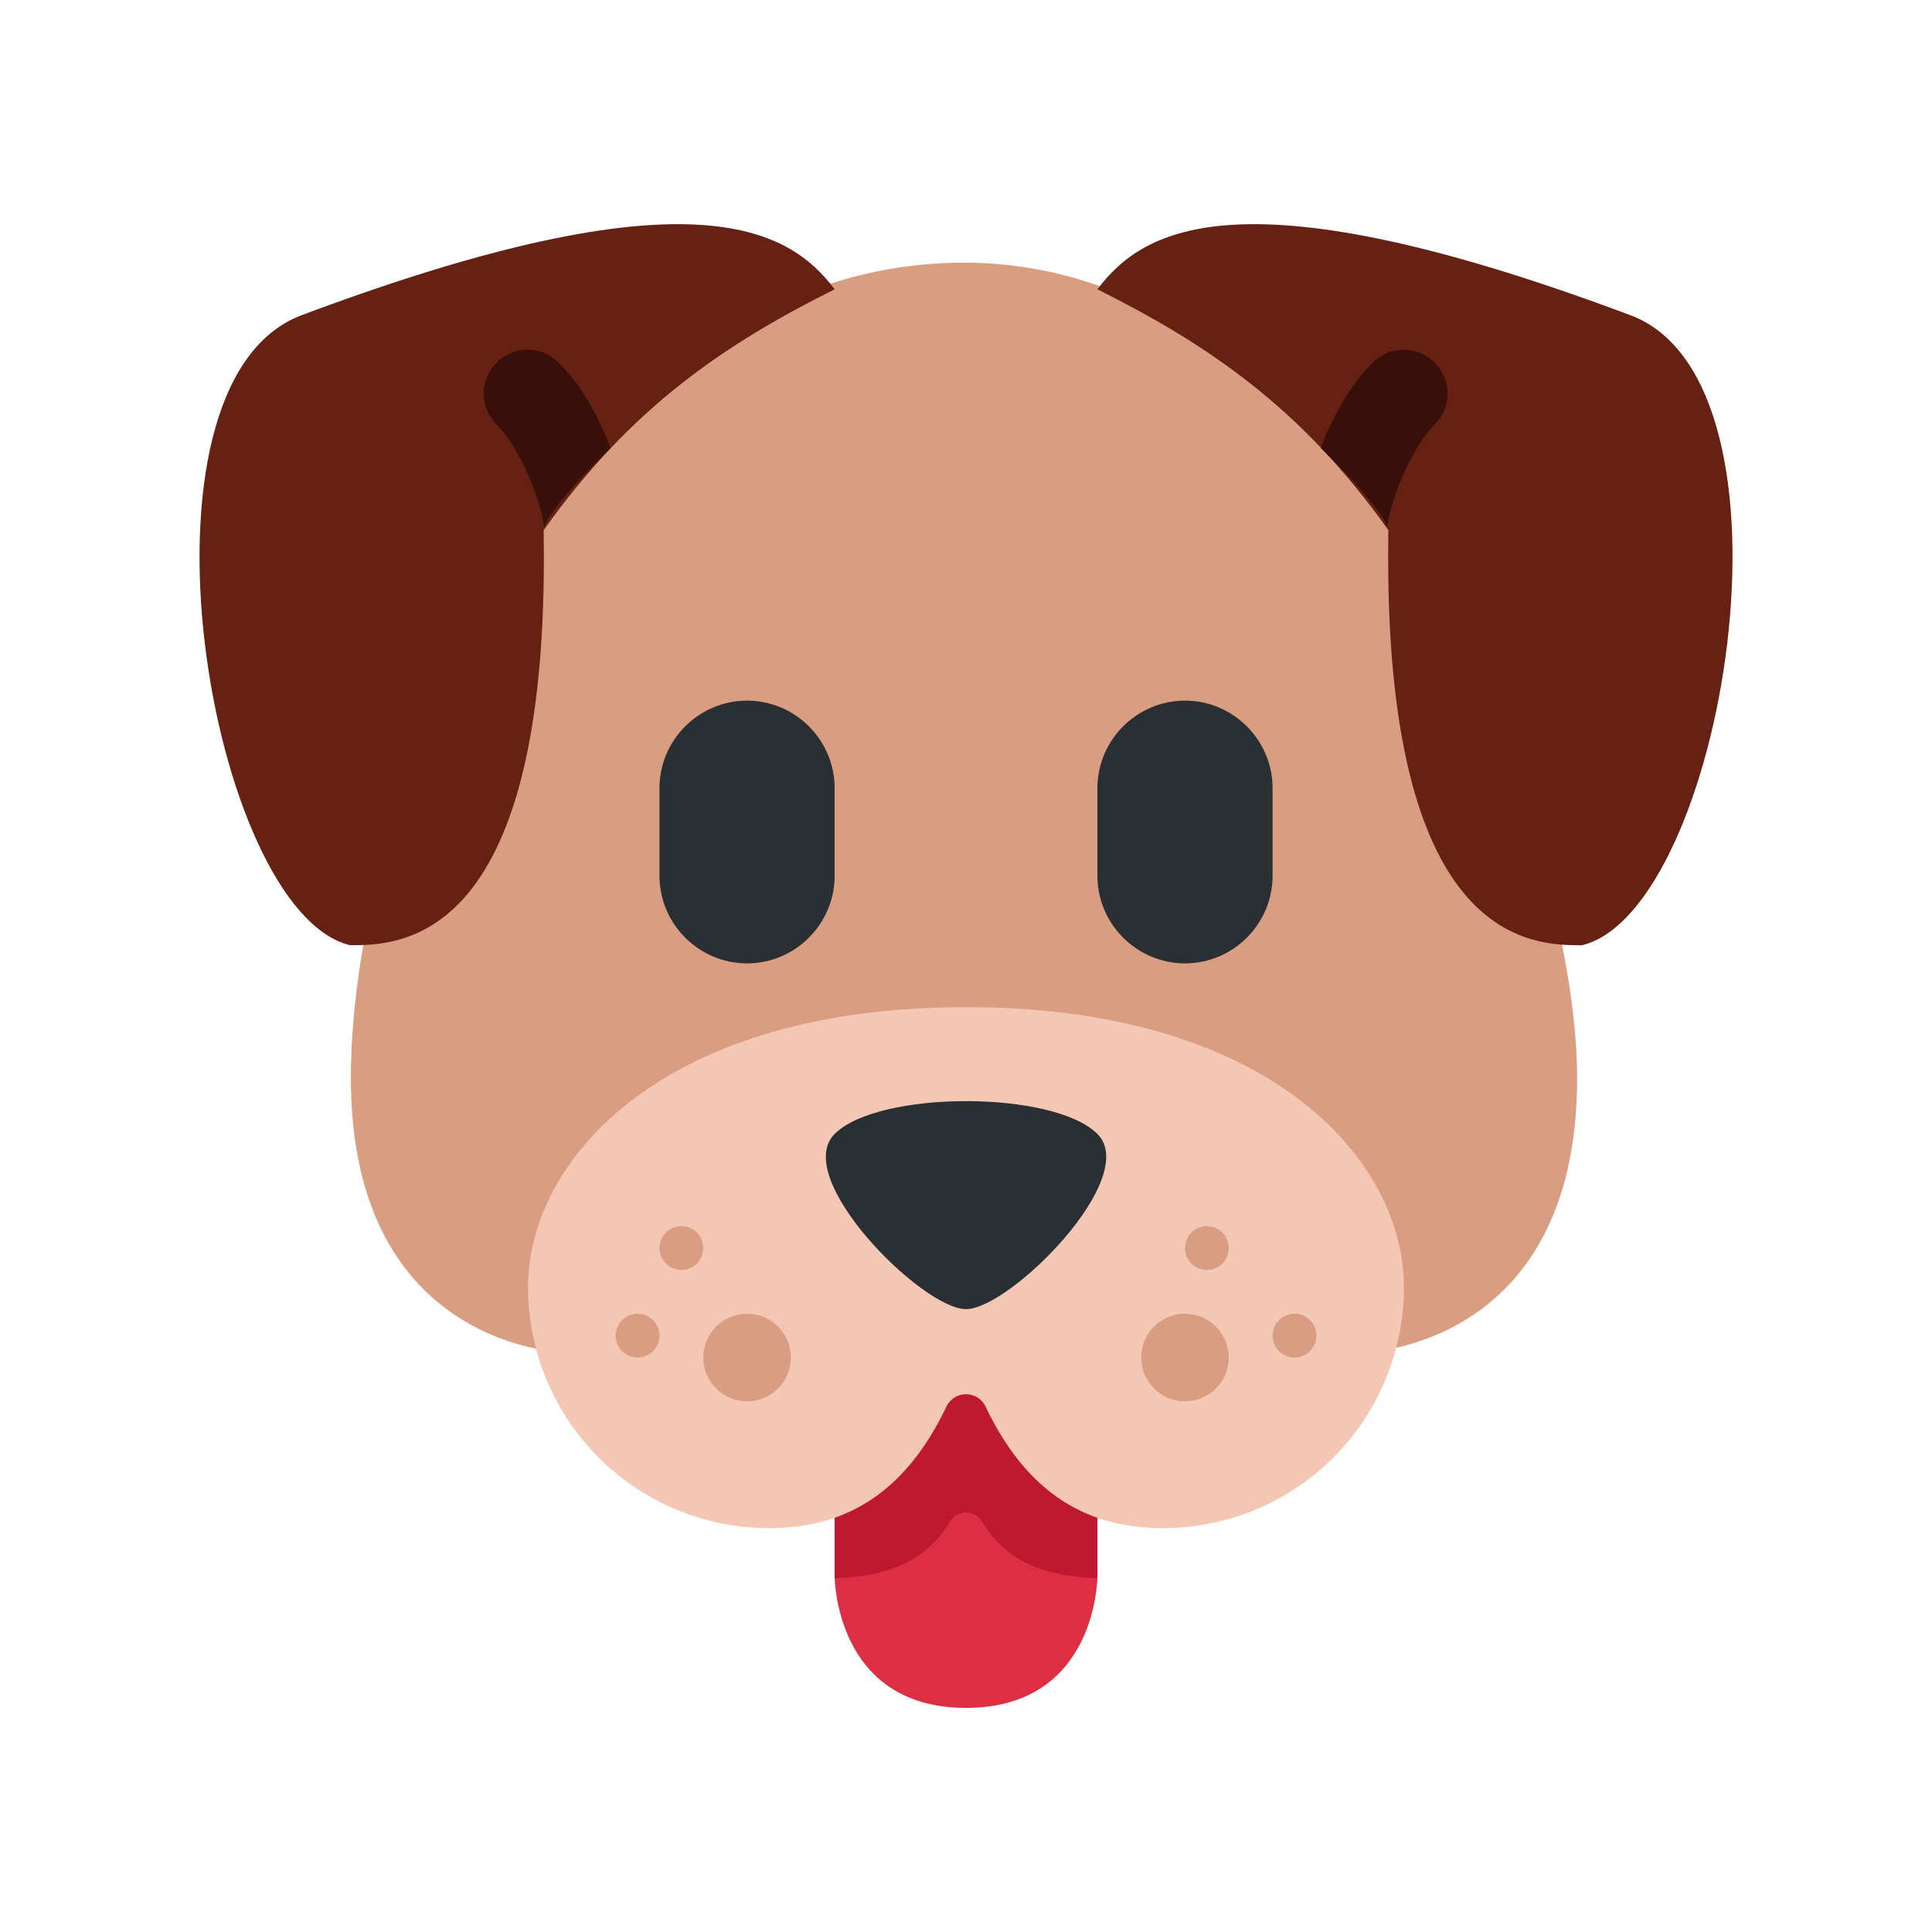
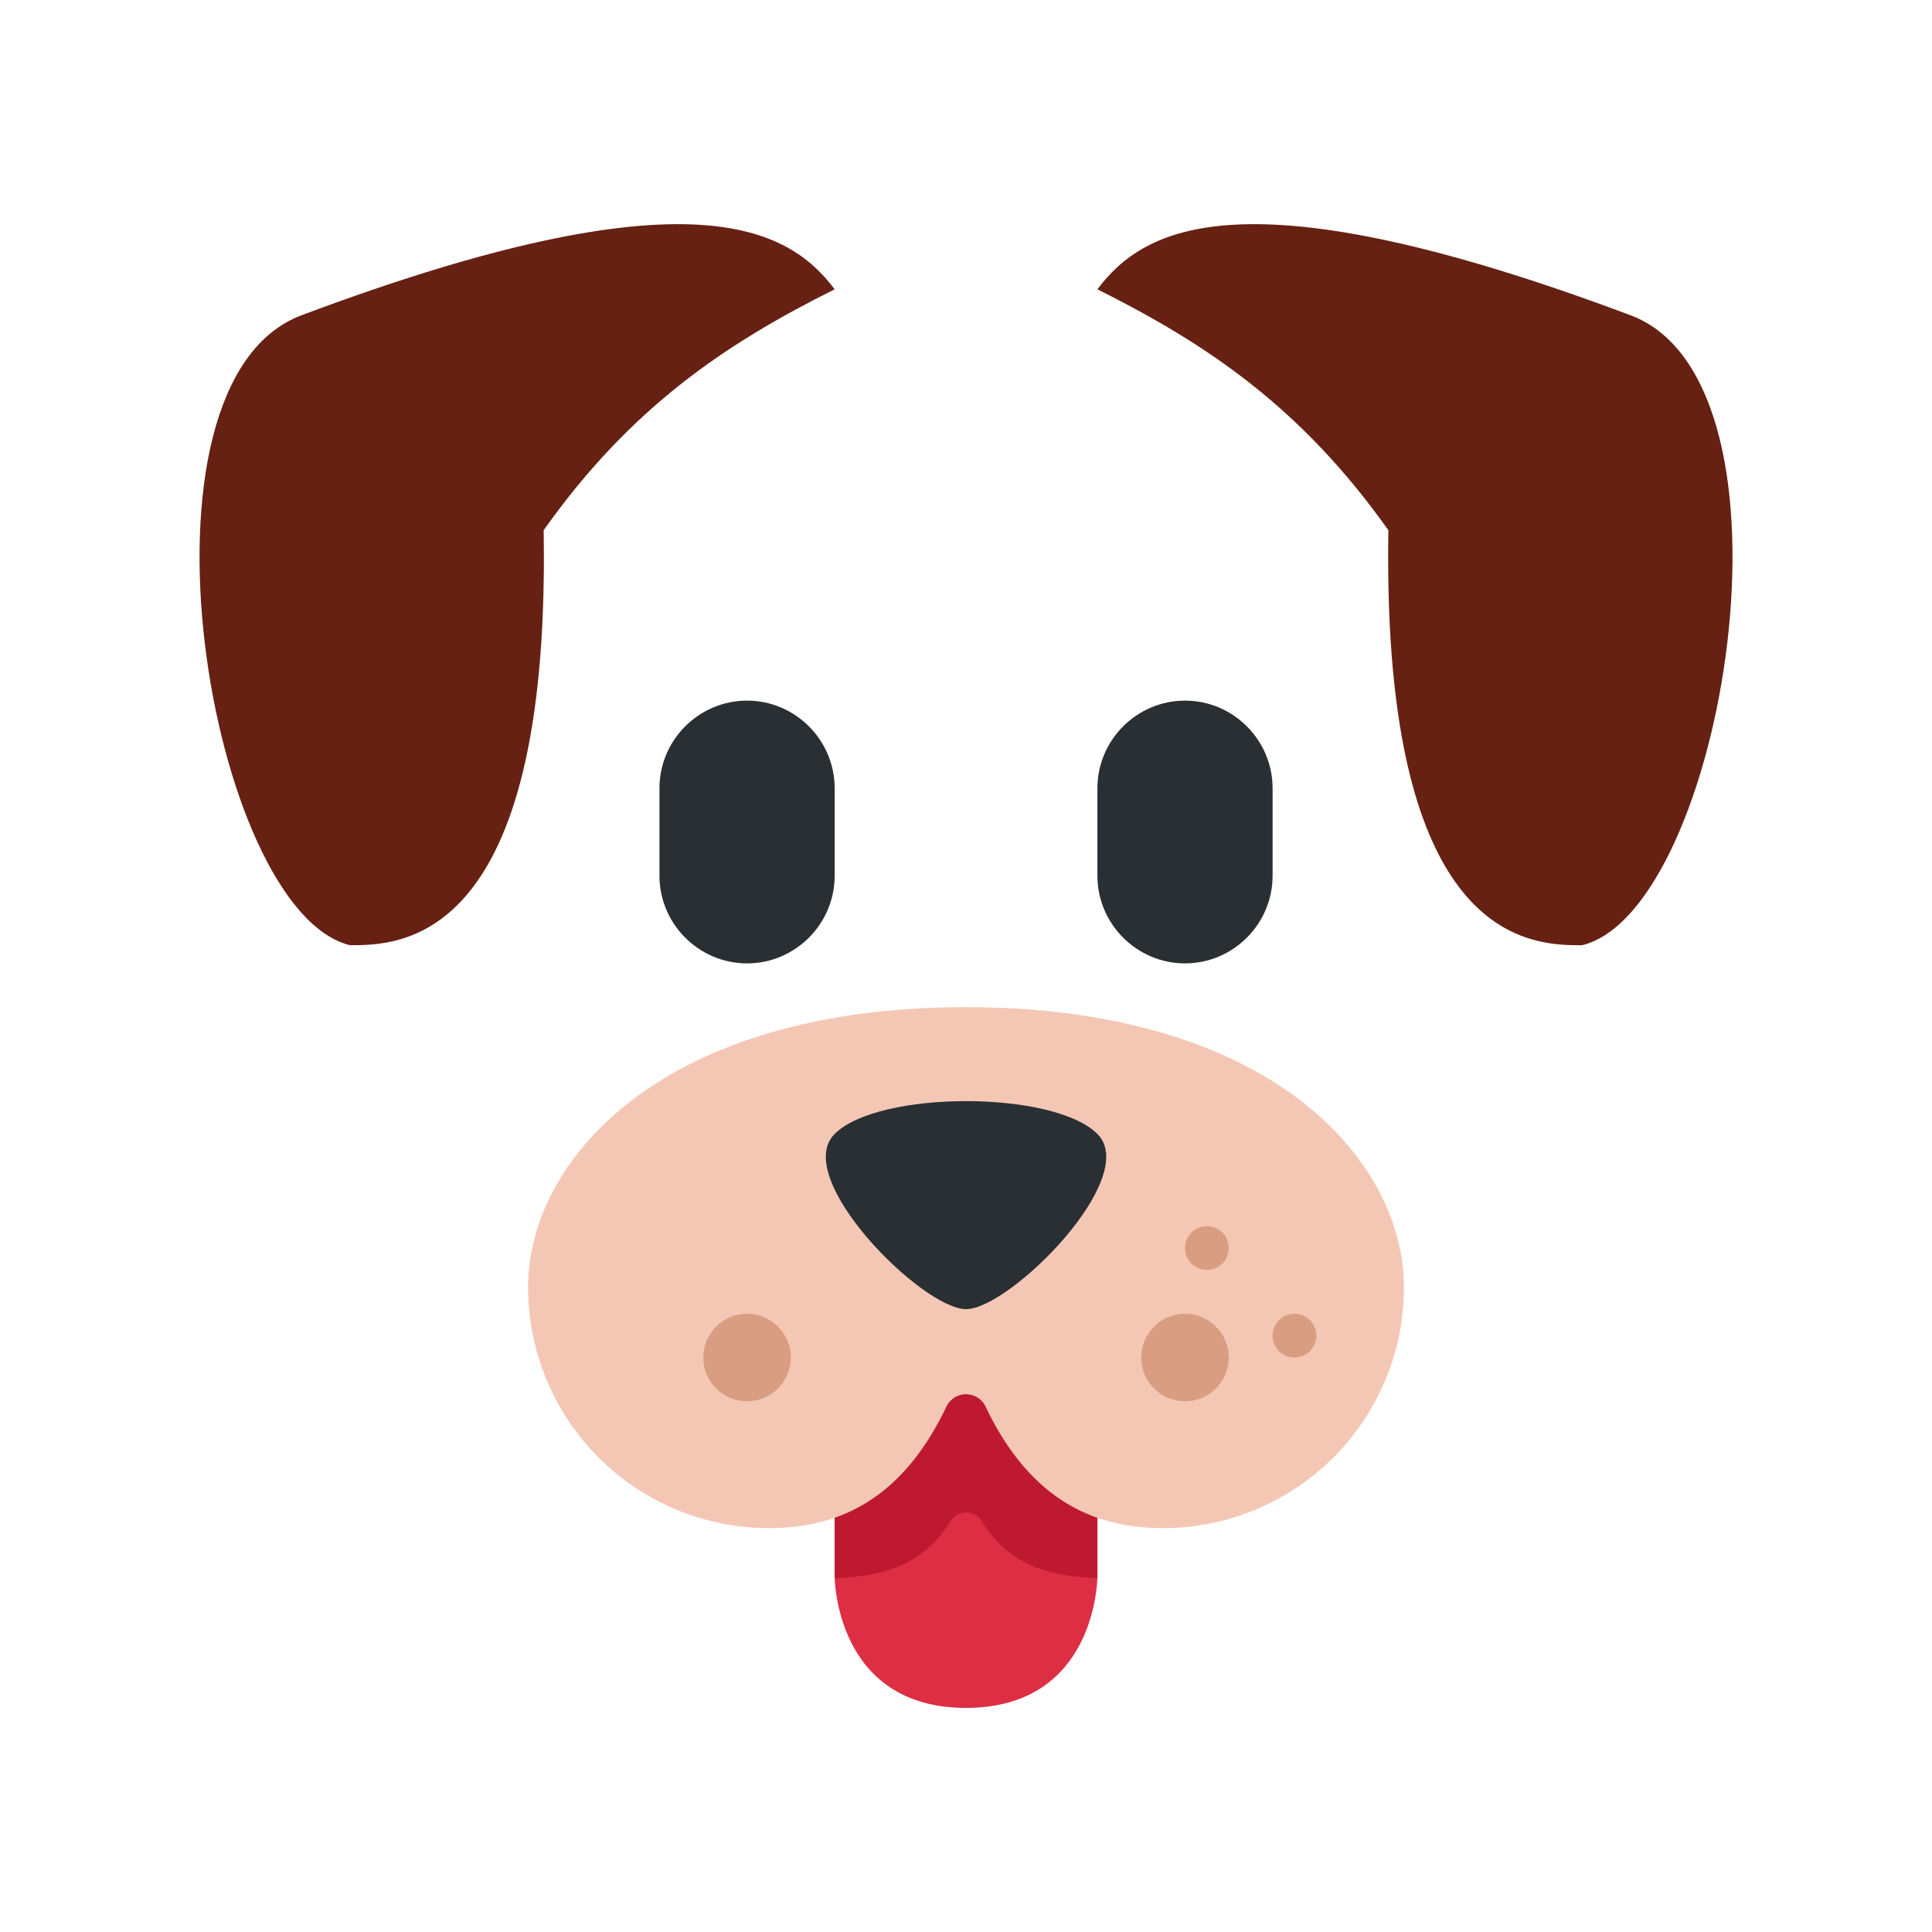
<svg xmlns="http://www.w3.org/2000/svg" xmlns:ns1="http://sodipodi.sourceforge.net/DTD/sodipodi-0.dtd" xmlns:ns2="http://www.inkscape.org/namespaces/inkscape" version="1.0" width="280" height="280" id="svg2" ns1:version="0.32" ns2:version="1.1.2 (0a00cf5339, 2022-02-04)" ns1:docname="icon.svg" ns2:output_extension="org.inkscape.output.svg.inkscape" ns2:export-filename="/mnt/nfs/geokrety/templates/logo-jesien.png" ns2:export-xdpi="131.54472" ns2:export-ydpi="131.54472">
  <ns1:namedview ns2:window-height="1082" ns2:window-width="1551" ns2:pageshadow="2" ns2:pageopacity="0.0" guidetolerance="10.0" gridtolerance="10.0" objecttolerance="10.0" borderopacity="1.0" bordercolor="#666666" pagecolor="#ffffff" id="base" showgrid="false" ns2:zoom="1.1301219" ns2:cx="158.39" ns2:cy="280.05829" ns2:window-x="3432" ns2:window-y="264" ns2:current-layer="svg2" ns2:window-maximized="0" fit-margin-top="0" fit-margin-left="0" fit-margin-right="0" fit-margin-bottom="0" ns2:pagecheckerboard="0" ns2:snap-bbox="true" ns2:bbox-nodes="true" showguides="true" ns2:guide-bbox="true" ns2:snap-smooth-nodes="true" ns2:snap-intersection-paths="true">
    <ns1:guide position="0.003,2.338" orientation="1,0" id="guide141595" />
    <ns1:guide position="0.003,280" orientation="0,-1" id="guide142293" />
    <ns1:guide position="280,0" orientation="0,1" id="guide142375" ns2:label="" ns2:locked="false" ns2:color="rgb(0,0,255)" />
    <ns1:guide position="280,0" orientation="1,0" id="guide142377" />
    <ns1:guide position="51.343,260" orientation="0,-1" id="guide148053" />
  </ns1:namedview>
  <defs id="defs4">
    <ns2:path-effect effect="skeletal" id="path-effect147502" is_visible="true" lpeversion="1" pattern="m 14.505,14.021 h 0.895" copytype="repeated_stretched" prop_scale="1" scale_y_rel="false" spacing="0" normal_offset="0" tang_offset="0" prop_units="false" vertical_pattern="false" hide_knot="false" fuse_tolerance="0" />
    <ns2:path-effect effect="skeletal" id="path-effect143447" is_visible="true" lpeversion="1" pattern="M 3.337,9.9999945e-8 A 3.334,3.334 0 0 1 0.003,3.334 3.334,3.334 0 0 1 -3.331,9.9999945e-8 3.334,3.334 0 0 1 0.003,-3.334 3.334,3.334 0 0 1 3.337,9.9999945e-8 Z" copytype="repeated" prop_scale="1" scale_y_rel="false" spacing="1.7" normal_offset="0" tang_offset="0" prop_units="false" vertical_pattern="false" hide_knot="false" fuse_tolerance="0" />
    <ns2:path-effect effect="skeletal" id="path-effect143425" is_visible="true" lpeversion="1" pattern="M 3.337,9.9999945e-8 A 3.334,3.334 0 0 1 0.003,3.334 3.334,3.334 0 0 1 -3.331,9.9999945e-8 3.334,3.334 0 0 1 0.003,-3.334 3.334,3.334 0 0 1 3.337,9.9999945e-8 Z" copytype="repeated_stretched" prop_scale="0.04" scale_y_rel="false" spacing="3.2" normal_offset="0.1" tang_offset="0" prop_units="false" vertical_pattern="false" hide_knot="false" fuse_tolerance="0" />
    <ns2:path-effect effect="skeletal" id="path-effect143106" is_visible="true" lpeversion="1" pattern="m 14.505,14.021 h 0.895" copytype="repeated_stretched" prop_scale="1" scale_y_rel="false" spacing="0" normal_offset="0" tang_offset="0" prop_units="false" vertical_pattern="false" hide_knot="false" fuse_tolerance="0" />
    <ns2:path-effect effect="skeletal" id="path-effect143090" is_visible="true" lpeversion="1" pattern="M 0,0 H 1" copytype="repeated_stretched" prop_scale="1" scale_y_rel="false" spacing="0" normal_offset="0" tang_offset="0" prop_units="false" vertical_pattern="false" hide_knot="false" fuse_tolerance="0" />
    <ns2:perspective ns1:type="inkscape:persp3d" ns2:vp_x="0 : 17.129309 : 1" ns2:vp_y="0 : 1000 : 0" ns2:vp_z="197.98587 : 17.129309 : 1" ns2:persp3d-origin="98.992935 : 11.419539 : 1" id="perspective34" />
    <ns2:perspective id="perspective2736" ns2:persp3d-origin="372.04724 : 350.78739 : 1" ns2:vp_z="744.09448 : 526.18109 : 1" ns2:vp_y="0 : 1000 : 0" ns2:vp_x="0 : 526.18109 : 1" ns1:type="inkscape:persp3d" />
    <ns2:perspective id="perspective3687" ns2:persp3d-origin="372.04724 : 350.78739 : 1" ns2:vp_z="744.09448 : 526.18109 : 1" ns2:vp_y="0 : 1000 : 0" ns2:vp_x="0 : 526.18109 : 1" ns1:type="inkscape:persp3d" />
    <ns2:perspective id="perspective3743" ns2:persp3d-origin="0.5 : 0.33333333 : 1" ns2:vp_z="1 : 0.5 : 1" ns2:vp_y="0 : 1000 : 0" ns2:vp_x="0 : 0.5 : 1" ns1:type="inkscape:persp3d" />
    <linearGradient id="linearGradient4015">
      <stop style="stop-color:#ffffff;stop-opacity:0.376;" offset="0" id="stop4017" />
      <stop id="stop4023" offset="0.401" style="stop-color:#5c5c5c;stop-opacity:0.085;" />
      <stop style="stop-color:#1f1f1f;stop-opacity:0.444;" offset="1" id="stop4019" />
    </linearGradient>
  </defs>
  <g id="g143925" />
  <g id="g968" transform="matrix(6.347,0,0,6.347,25.758,19.028)">
    <path fill="#dd2e44" d="m 15,27 v 6 c 0,0 0,3 3,3 3,0 3,-3 3,-3 v -6 z" id="path2" />
    <path fill="#be1931" d="m 15,33 10e-4,0.037 c 1.041,-0.035 2.016,-0.274 2.632,-1.286 a 0.426,0.426 0 0 1 0.735,0 c 0.616,1.011 1.591,1.251 2.632,1.286 V 27 h -6 z" id="path4" />
-     <path fill="#d99e82" d="m 31.954,21.619 c 0,6.276 -5,6.276 -5,6.276 h -18 c 0,0 -5,0 -5,-6.276 0,-6.724 5,-18.619 14,-18.619 9,0 14,12.895 14,18.619 z" id="path6" />
    <path fill="#f4c7b5" d="M 18,20 C 11,20 8,23.527 8,26.395 a 5.5,5.5 0 0 0 5.5,5.5 c 1.605,0 3.042,-0.664 4.049,-2.767 a 0.495,0.495 0 0 1 0.901,0 c 1.007,2.103 2.445,2.767 4.049,2.767 a 5.5,5.5 0 0 0 5.5,-5.5 C 28,23.527 25,20 18,20 Z" id="path8" />
    <path fill="#292f33" d="m 15,22.895 c -1,1 2,4 3,4 1,0 4,-3 3,-4 -1,-1 -5,-1 -6,0 z M 13,19 c -1.1,0 -2,-0.9 -2,-2 v -2 c 0,-1.1 0.9,-2 2,-2 1.1,0 2,0.9 2,2 v 2 c 0,1.1 -0.9,2 -2,2 z m 10,0 c -1.1,0 -2,-0.9 -2,-2 v -2 c 0,-1.1 0.9,-2 2,-2 1.1,0 2,0.9 2,2 v 2 c 0,1.1 -0.9,2 -2,2 z" id="path10" />
    <path fill="#662113" d="M 15,3.608 C 13.941,2.199 11.681,0.881 2.828,4.2 c -4.144,1.554 -2.12,13.604 1.107,14.385 1.106,0 4.426,0 4.426,-8.852 C 8.361,9.513 8.359,9.31 8.356,9.108 10.35,6.298 12.5,4.857 15,3.608 Z M 33.172,4.2 C 24.319,0.881 22.059,2.199 21,3.608 c 2.5,1.25 4.65,2.691 6.644,5.501 -0.003,0.201 -0.005,0.404 -0.005,0.625 0,8.852 3.319,8.852 4.426,8.852 C 35.292,17.804 37.316,5.754 33.172,4.2 Z" id="path12" />
    <circle fill="#d99e82" cx="23.5" cy="25.5" r="0.5" id="circle14" />
-     <circle fill="#d99e82" cx="11.5" cy="25.5" r="0.5" id="circle16" />
    <circle fill="#d99e82" cx="25.5" cy="27.5" r="0.5" id="circle18" />
-     <circle fill="#d99e82" cx="10.5" cy="27.5" r="0.5" id="circle20" />
    <circle fill="#d99e82" cx="23" cy="28" r="1" id="circle22" />
    <circle fill="#d99e82" cx="13" cy="28" r="1" id="circle24" />
-     <path fill="#380f09" d="M 9.883,7.232 C 9.624,6.559 9.249,5.835 8.707,5.293 A 1,1 0 1 0 7.293,6.707 C 7.863,7.277 8.359,8.641 8.361,9.053 8.506,8.649 9.2,7.903 9.883,7.232 Z m 16.217,0 C 26.359,6.56 26.734,5.835 27.276,5.293 A 1,1 0 1 1 28.69,6.707 C 28.12,7.277 27.624,8.641 27.622,9.053 27.477,8.649 26.783,7.903 26.1,7.232 Z" id="path26" />
  </g>
</svg>